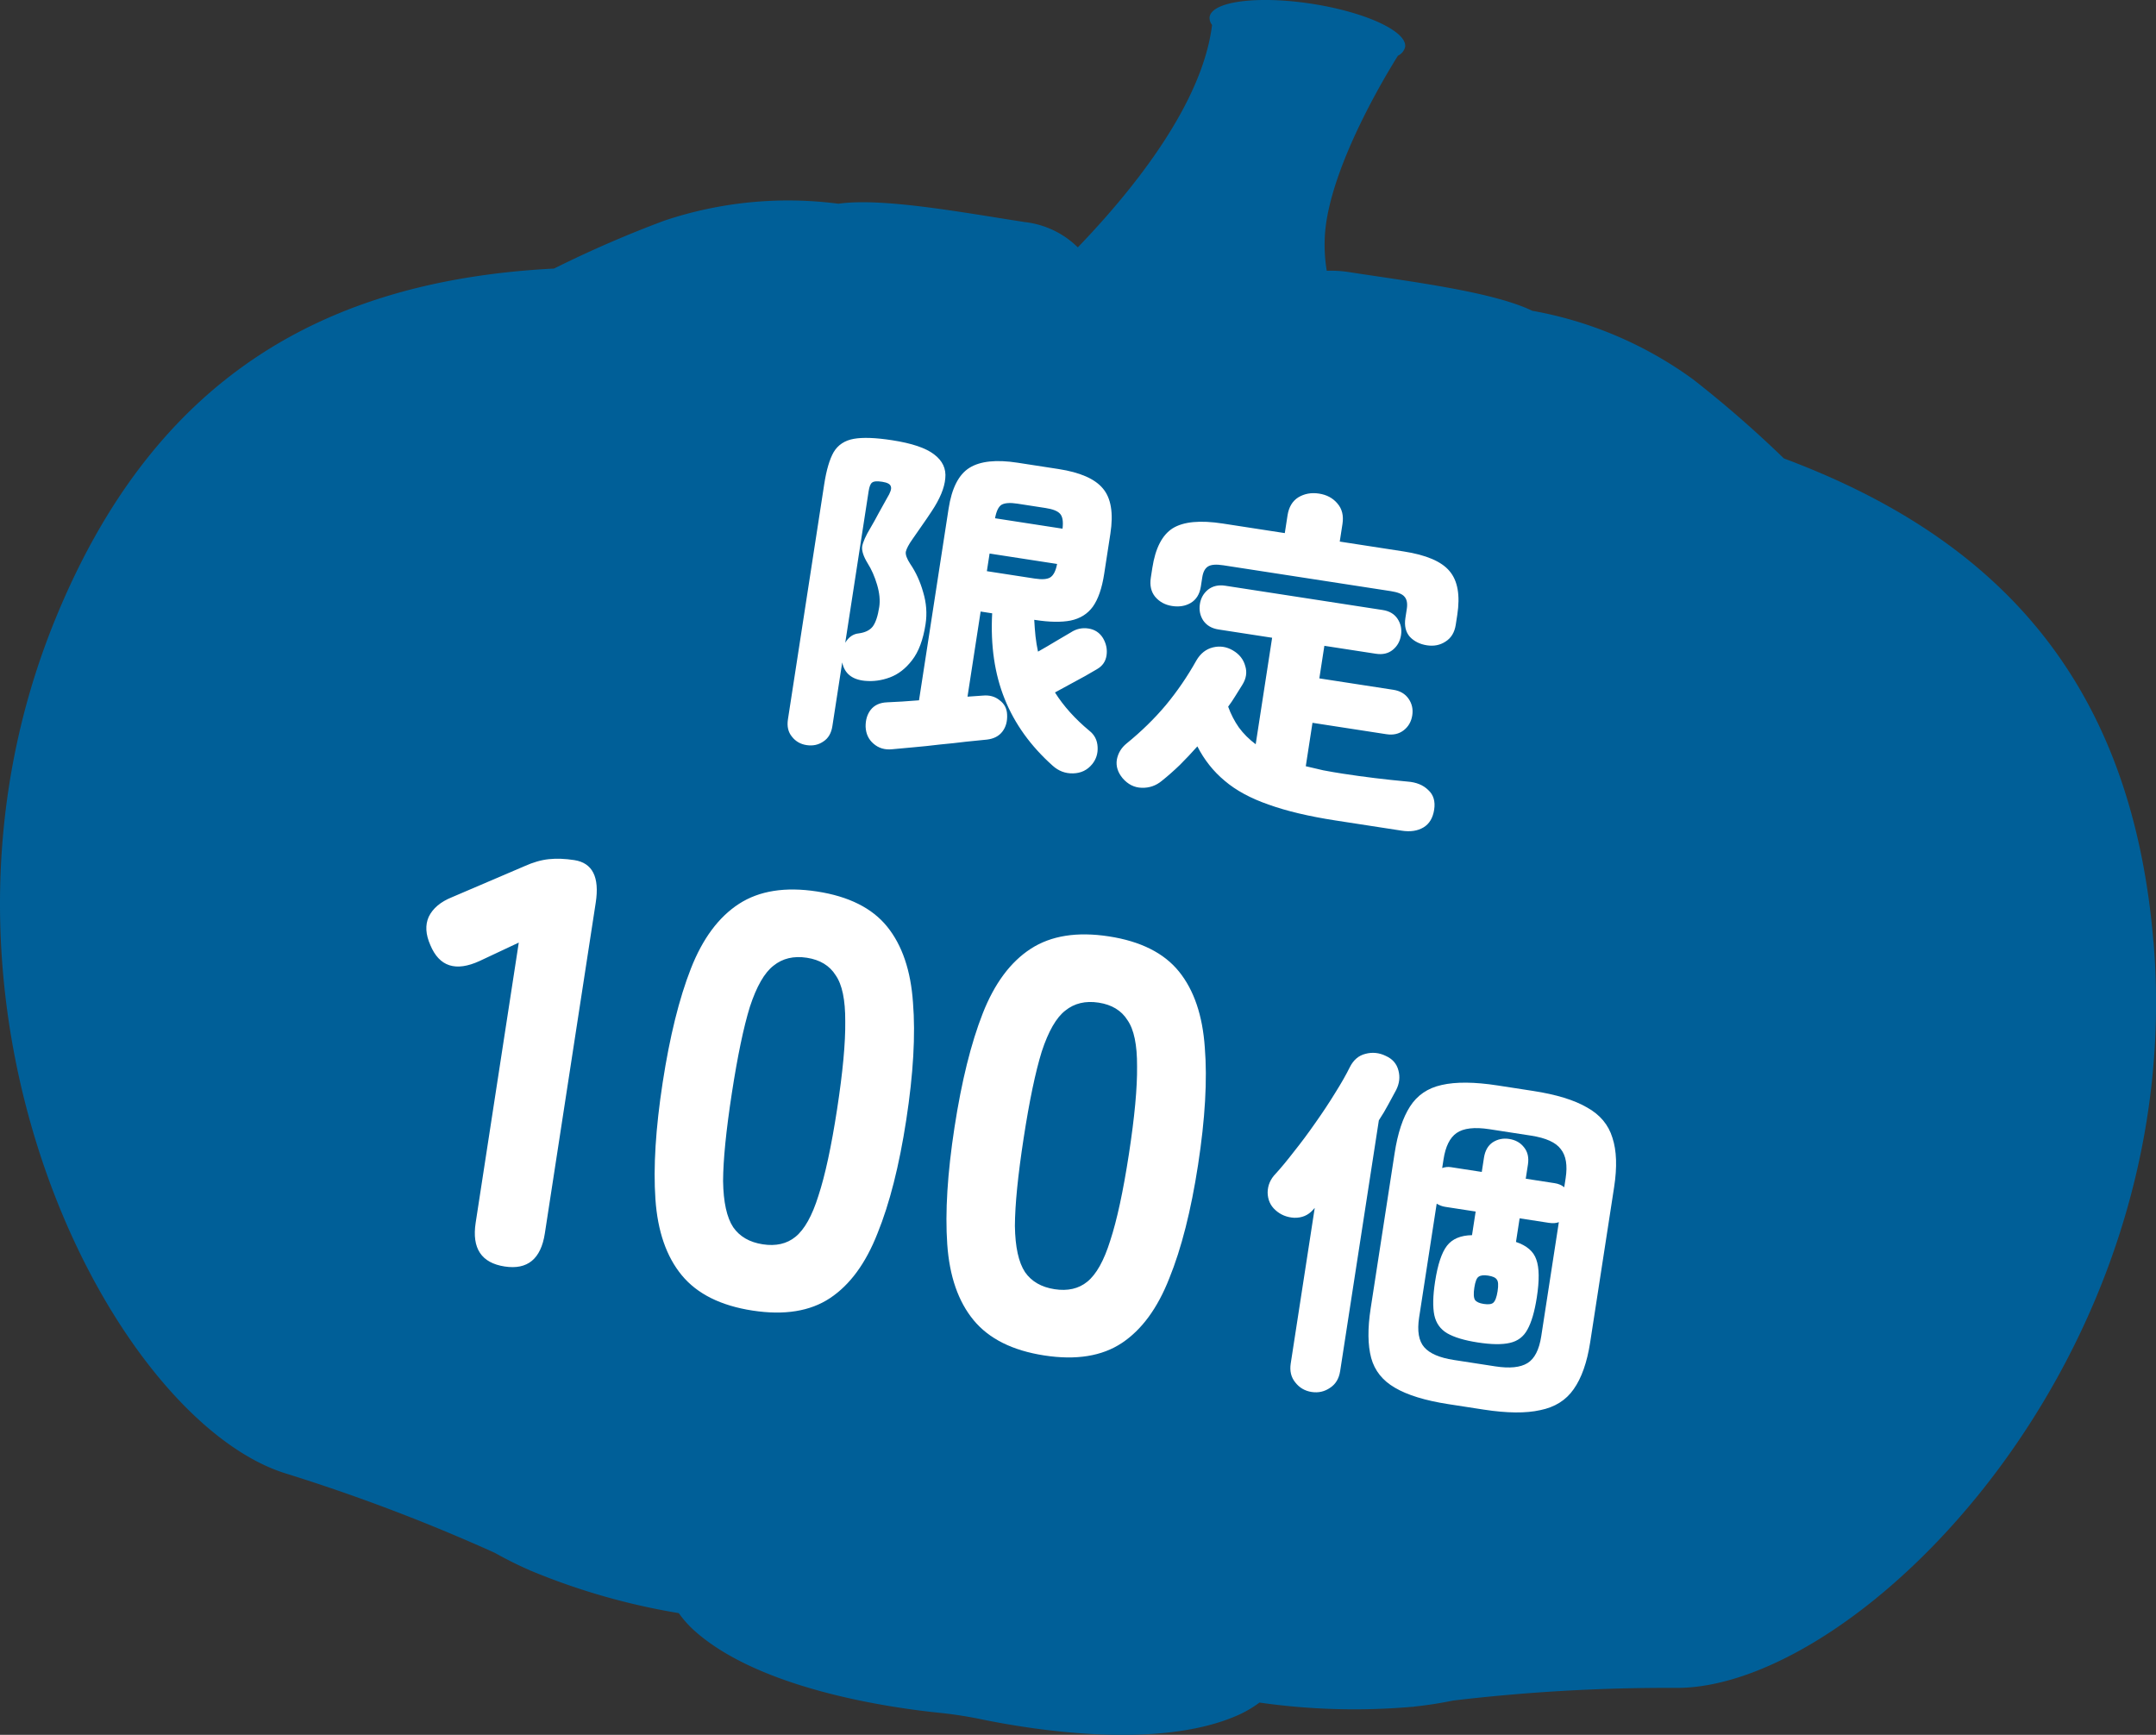
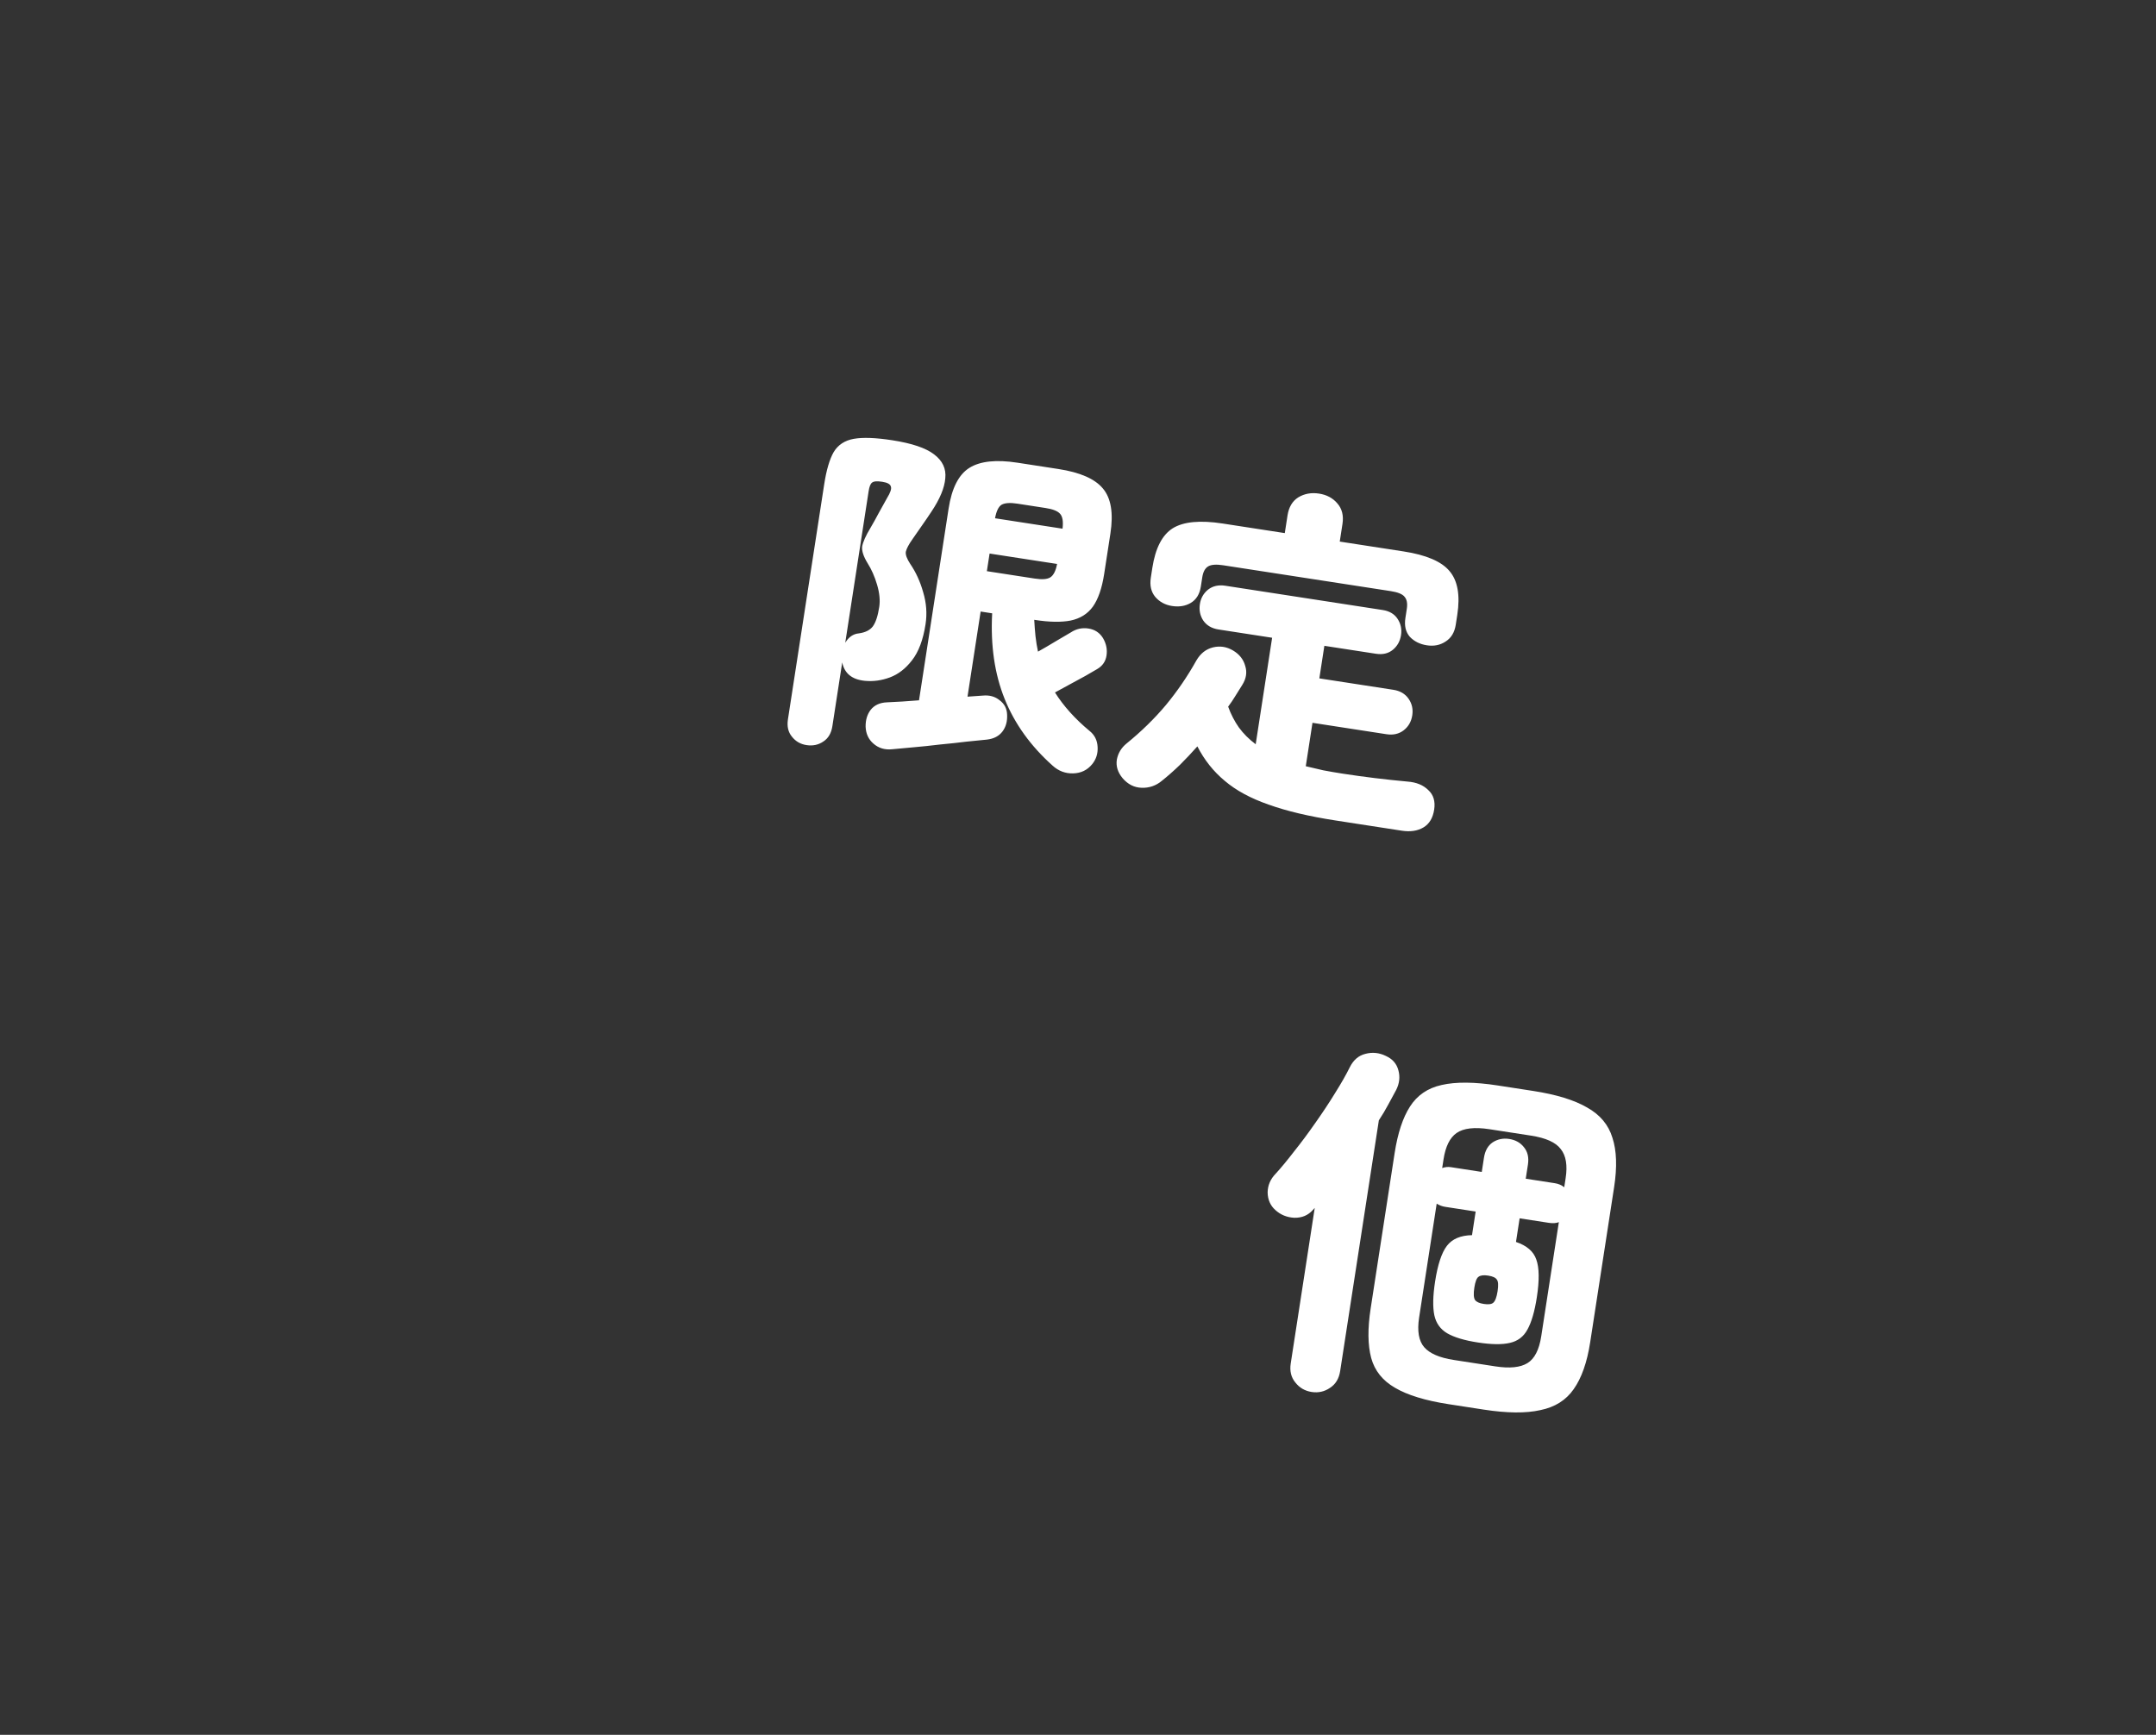
<svg xmlns="http://www.w3.org/2000/svg" xmlns:ns1="http://sodipodi.sourceforge.net/DTD/sodipodi-0.dtd" xmlns:ns2="http://www.inkscape.org/namespaces/inkscape" width="87.945" height="70.772" viewBox="0 0 87.945 70.772" version="1.1" id="svg3" ns1:docname="event_item_04.svg" ns2:version="1.3.2 (091e20e, 2023-11-25, custom)">
  <rect x="0" y="0" width="87.945" height="70.772" fill="#333333" stroke="none" />
  <ns1:namedview id="namedview3" pagecolor="#ffffff" bordercolor="#000000" borderopacity="0.25" ns2:showpageshadow="2" ns2:pageopacity="0.0" ns2:pagecheckerboard="0" ns2:deskcolor="#d1d1d1" ns2:zoom="10.173514" ns2:cx="43.937619" ns2:cy="35.386002" ns2:window-width="1646" ns2:window-height="958" ns2:window-x="912" ns2:window-y="1073" ns2:window-maximized="1" ns2:current-layer="svg3" />
  <defs id="defs1">
    <clipPath id="clip-path">
-       <rect id="長方形_176" data-name="長方形 176" width="87.945" height="70.772" fill="none" />
-     </clipPath>
+       </clipPath>
  </defs>
  <g id="グループ_215" data-name="グループ 215" transform="translate(0 0)">
    <g id="グループ_213" data-name="グループ 213" transform="translate(0 0)">
      <g id="グループ_212" data-name="グループ 212" clip-path="url(#clip-path)">
-         <path id="パス_395" data-name="パス 395" d="M87.84,38.413C86.959,27.845,81.55,21.981,72.766,18.7a46.465,46.465,0,0,0-3.7-3.223,15.9,15.9,0,0,0-6.564-2.8c-1.625-.783-4.973-1.191-7.471-1.577a4.681,4.681,0,0,0-.911-.054,6.39,6.39,0,0,1-.052-1.736c.308-2.706,2.48-6.282,2.955-7.039a.532.532,0,0,0,.292-.352c.1-.634-1.607-1.426-3.808-1.766s-4.067-.1-4.166.537a.454.454,0,0,0,.1.326c-.39,3.188-3.168,6.676-5.476,9.074a3.666,3.666,0,0,0-2.166-1.032c-2.5-.386-5.814-1.006-7.6-.748a15.889,15.889,0,0,0-7.1.69,46.546,46.546,0,0,0-4.5,1.955C13.224,11.438,6.3,15.4,2.275,25.211c-6.483,15.8,2.237,32.608,9.33,34.881a74.719,74.719,0,0,1,8.577,3.253,15.517,15.517,0,0,0,1.43.712c.036.018.058.032.058.032v-.006a27.283,27.283,0,0,0,6.017,1.722,4.382,4.382,0,0,0,.614.694c2.651,2.4,7.96,3.162,10.024,3.373a16.934,16.934,0,0,1,1.68.259c2.03.42,7.322,1.3,10.575-.2a4.618,4.618,0,0,0,.795-.477,27.314,27.314,0,0,0,6.254.171l0,.006.066-.014a15.875,15.875,0,0,0,1.577-.245,74.5,74.5,0,0,1,9.159-.517c7.449-.03,20.832-13.431,19.412-30.448" transform="translate(0 0.001)" fill="#005f98" />
-       </g>
+         </g>
    </g>
    <path d="M 5.334,0.994 Q 4.9,1.106 4.55,0.882 4.214,0.672 4.13,0.252 4.06,-0.154 4.228,-0.462 4.41,-0.784 4.844,-0.868 5.418,-0.98 6.118,-1.148 v -7.91 q 0,-1.274 0.588,-1.778 0.588,-0.504 1.904,-0.504 h 1.694 q 1.33,0 1.904,0.504 0.588,0.504 0.588,1.778 v 1.666 q 0,0.882 -0.252,1.386 -0.252,0.49 -0.812,0.7 -0.546,0.196 -1.428,0.196 h -0.042 q 0.07,0.336 0.154,0.658 0.084,0.308 0.196,0.602 0.322,-0.252 0.672,-0.546 0.364,-0.294 0.532,-0.434 0.294,-0.266 0.686,-0.266 0.392,0 0.644,0.294 0.252,0.308 0.252,0.686 0,0.364 -0.294,0.602 -0.154,0.126 -0.434,0.35 -0.28,0.21 -0.588,0.448 -0.294,0.224 -0.532,0.406 0.644,0.742 1.624,1.33 0.35,0.196 0.434,0.602 Q 13.692,0.014 13.496,0.35 13.258,0.756 12.782,0.84 12.32,0.924 11.914,0.658 10.402,-0.322 9.562,-1.736 8.722,-3.15 8.526,-5.11 H 8.05 v 3.514 l 0.616,-0.14 q 0.392,-0.098 0.7,0.084 0.322,0.168 0.392,0.532 0.084,0.406 -0.084,0.714 Q 9.506,-0.098 9.1,0.014 8.792,0.098 8.288,0.224 7.798,0.364 7.238,0.504 6.692,0.658 6.174,0.784 5.67,0.91 5.334,0.994 Z M 1.862,1.358 Q 1.484,1.358 1.218,1.106 0.952,0.868 0.952,0.434 v -9.702 q 0,-0.882 0.182,-1.358 0.196,-0.476 0.728,-0.658 0.532,-0.182 1.554,-0.182 1.218,0 1.778,0.308 0.574,0.308 0.602,0.896 0.042,0.588 -0.35,1.428 -0.154,0.336 -0.294,0.616 -0.14,0.28 -0.294,0.602 -0.182,0.364 -0.196,0.56 0,0.182 0.252,0.462 0.42,0.448 0.7,1.064 0.294,0.616 0.294,1.274 0,0.966 -0.322,1.54 -0.308,0.56 -0.784,0.826 -0.476,0.266 -0.994,0.294 -0.784,0.042 -1.022,-0.602 V 0.434 Q 2.786,0.868 2.52,1.106 2.254,1.358 1.862,1.358 Z M 2.786,-3.01 q 0.154,-0.378 0.49,-0.462 0.378,-0.112 0.518,-0.364 0.14,-0.266 0.14,-0.826 0,-0.406 -0.224,-0.882 Q 3.486,-6.02 3.192,-6.356 2.884,-6.72 2.87,-6.986 q 0,-0.28 0.224,-0.826 0.112,-0.28 0.238,-0.644 Q 3.472,-8.834 3.57,-9.1 3.724,-9.464 3.654,-9.59 3.598,-9.73 3.276,-9.73 2.954,-9.73 2.87,-9.632 2.786,-9.548 2.786,-9.268 Z M 8.05,-6.776 h 1.974 q 0.448,0 0.616,-0.14 0.182,-0.154 0.196,-0.588 H 8.05 Z m 0,-2.184 h 2.786 q -0.014,-0.448 -0.196,-0.588 -0.168,-0.14 -0.616,-0.14 H 8.862 q -0.448,0 -0.63,0.14 -0.168,0.14 -0.182,0.588 z M 23.66,1.106 q -1.652,0 -2.8,-0.224 -1.148,-0.21 -1.918,-0.686 -0.77,-0.462 -1.316,-1.218 -0.28,0.434 -0.588,0.854 Q 16.73,0.238 16.408,0.588 16.1,0.938 15.638,0.994 15.19,1.05 14.812,0.728 14.462,0.42 14.462,0.014 14.476,-0.392 14.756,-0.7 15.54,-1.568 16.1,-2.492 q 0.56,-0.938 0.952,-1.988 0.182,-0.462 0.588,-0.63 0.406,-0.168 0.826,0 0.42,0.168 0.588,0.546 0.182,0.364 0,0.784 -0.098,0.238 -0.21,0.49 -0.098,0.238 -0.224,0.476 0.238,0.434 0.56,0.77 0.336,0.336 0.784,0.574 v -4.396 h -2.212 q -0.42,0 -0.672,-0.266 -0.238,-0.266 -0.238,-0.644 0,-0.364 0.238,-0.63 0.252,-0.266 0.672,-0.266 h 6.496 q 0.42,0 0.658,0.266 0.238,0.266 0.238,0.63 0,0.378 -0.238,0.644 -0.238,0.266 -0.658,0.266 H 22.12 v 1.344 h 3.052 q 0.42,0 0.672,0.266 0.252,0.266 0.252,0.644 0,0.392 -0.252,0.658 -0.252,0.266 -0.672,0.266 H 22.12 v 1.792 q 0.35,0.028 0.728,0.056 0.392,0.014 0.812,0.014 1.302,0 2.66,-0.084 0.532,-0.042 0.882,0.21 0.364,0.238 0.364,0.756 0,0.518 -0.322,0.784 -0.322,0.266 -0.854,0.266 z m -7.924,-7.63 q -0.434,0 -0.742,-0.266 Q 14.7,-7.056 14.7,-7.532 v -0.406 q 0,-1.218 0.574,-1.722 0.588,-0.504 1.988,-0.504 h 2.562 v -0.728 q 0,-0.518 0.322,-0.798 0.336,-0.28 0.812,-0.28 0.476,0 0.798,0.28 0.336,0.28 0.336,0.798 v 0.728 h 2.632 q 1.4,0 1.974,0.504 0.588,0.504 0.588,1.722 v 0.406 q 0,0.476 -0.308,0.742 -0.294,0.266 -0.728,0.266 -0.434,0 -0.742,-0.238 -0.294,-0.252 -0.294,-0.728 v -0.378 q 0,-0.336 -0.168,-0.476 -0.154,-0.14 -0.588,-0.14 h -6.916 q -0.434,0 -0.602,0.14 -0.168,0.14 -0.168,0.476 v 0.378 q 0,0.476 -0.308,0.728 -0.294,0.238 -0.728,0.238 z" id="限定" style="font-weight:800;font-size:14px;font-family:ZenMaruGothic-Black, 'Zen Maru Gothic';fill:#ffffff" transform="translate(31.266 28.77) rotate(8.771)" aria-label="限定" />
-     <path d="M 5.76,0 Q 4.32,0 4.32,-1.584 v -11.568 l -1.464,0.984 q -1.344,0.888 -2.088,-0.336 -0.384,-0.6 -0.24,-1.128 0.168,-0.552 0.816,-0.936 l 2.736,-1.704 q 0.48,-0.312 0.936,-0.432 0.456,-0.12 1.032,-0.12 1.128,0 1.128,1.584 V -1.584 Q 7.176,0 5.76,0 Z m 10.272,0.24 q -1.968,0 -3.072,-0.984 -1.104,-0.984 -1.536,-2.904 -0.432,-1.92 -0.432,-4.752 0,-2.856 0.432,-4.776 0.432,-1.92 1.536,-2.904 1.104,-0.984 3.072,-0.984 1.968,0 3.048,0.984 1.08,0.984 1.512,2.904 0.456,1.92 0.456,4.776 0,2.832 -0.456,4.752 -0.432,1.92 -1.512,2.904 -1.08,0.984 -3.048,0.984 z m 0,-2.736 q 0.816,0 1.272,-0.504 0.48,-0.528 0.672,-1.8 0.216,-1.296 0.216,-3.6 0,-2.304 -0.216,-3.6 -0.192,-1.296 -0.672,-1.8 -0.456,-0.528 -1.272,-0.528 -0.816,0 -1.296,0.528 -0.48,0.504 -0.696,1.8 -0.192,1.296 -0.192,3.6 0,2.304 0.192,3.6 0.216,1.272 0.696,1.8 0.48,0.504 1.296,0.504 z M 28.08,0.24 q -1.968,0 -3.072,-0.984 -1.104,-0.984 -1.536,-2.904 -0.432,-1.92 -0.432,-4.752 0,-2.856 0.432,-4.776 0.432,-1.92 1.536,-2.904 1.104,-0.984 3.072,-0.984 1.968,0 3.048,0.984 1.08,0.984 1.512,2.904 0.456,1.92 0.456,4.776 0,2.832 -0.456,4.752 -0.432,1.92 -1.512,2.904 -1.08,0.984 -3.048,0.984 z m 0,-2.736 q 0.816,0 1.272,-0.504 0.48,-0.528 0.672,-1.8 0.216,-1.296 0.216,-3.6 0,-2.304 -0.216,-3.6 -0.192,-1.296 -0.672,-1.8 -0.456,-0.528 -1.272,-0.528 -0.816,0 -1.296,0.528 -0.48,0.504 -0.696,1.8 -0.192,1.296 -0.192,3.6 0,2.304 0.192,3.6 0.216,1.272 0.696,1.8 0.48,0.504 1.296,0.504 z" id="_100" style="font-weight:800;font-size:24px;font-family:ZenMaruGothic-Black, 'Zen Maru Gothic';fill:#ffffff" transform="matrix(0.988, 0.152, -0.152, 0.988, 14.894, 50.79)" aria-label="100" />
    <path d="M 8.655,0.93 Q 7.215,0.93 6.39,0.6 5.58,0.285 5.25,-0.45 4.92,-1.2 4.92,-2.445 V -8.85 q 0,-1.245 0.33,-1.98 0.33,-0.75 1.14,-1.065 0.825,-0.33 2.265,-0.33 h 1.455 q 1.44,0 2.28,0.33 0.855,0.315 1.215,1.065 0.375,0.735 0.375,1.98 v 6.405 q 0,1.245 -0.375,1.995 -0.36,0.735 -1.215,1.05 -0.84,0.33 -2.28,0.33 z M 3.06,1.29 Q 2.64,1.29 2.34,1.005 2.04,0.735 2.04,0.27 V -6.15 L 1.98,-6.06 Q 1.74,-5.685 1.275,-5.625 0.825,-5.58 0.465,-5.82 0.12,-6.045 0.045,-6.48 q -0.06,-0.435 0.21,-0.81 0.27,-0.405 0.6,-1.005 0.345,-0.6 0.675,-1.275 0.345,-0.69 0.615,-1.335 0.285,-0.66 0.435,-1.14 0.15,-0.465 0.54,-0.63 0.405,-0.18 0.84,-0.045 0.435,0.12 0.6,0.51 0.165,0.375 0.03,0.795 -0.105,0.285 -0.225,0.63 -0.12,0.345 -0.285,0.705 V 0.27 q 0,0.465 -0.3,0.735 Q 3.48,1.29 3.06,1.29 Z m 5.535,-2.175 h 1.71 q 0.885,0 1.275,-0.33 0.39,-0.33 0.39,-1.17 v -4.71 q -0.15,0.09 -0.405,0.09 h -1.2 v 0.975 q 0.69,0.12 0.93,0.585 0.255,0.465 0.255,1.515 0,0.885 -0.18,1.365 -0.165,0.465 -0.63,0.645 -0.45,0.18 -1.29,0.18 -0.825,0 -1.29,-0.18 Q 7.71,-2.1 7.53,-2.565 7.35,-3.045 7.35,-3.93 7.35,-4.98 7.605,-5.445 7.86,-5.91 8.55,-6.03 V -7.005 H 7.29 q -0.18,0 -0.36,-0.075 v 4.695 q 0,0.84 0.39,1.17 0.39,0.33 1.275,0.33 z m 3.375,-7.65 V -8.91 q 0,-0.795 -0.375,-1.14 -0.36,-0.36 -1.29,-0.36 h -1.71 q -0.93,0 -1.305,0.36 -0.36,0.345 -0.36,1.14 v 0.36 Q 7.095,-8.64 7.275,-8.64 H 8.55 v -0.585 q 0,-0.435 0.255,-0.675 0.27,-0.24 0.645,-0.24 0.39,0 0.645,0.24 0.27,0.24 0.27,0.675 v 0.585 h 1.2 q 0.225,0 0.405,0.105 z M 9.45,-3.33 q 0.285,0 0.375,-0.105 Q 9.93,-3.555 9.93,-3.93 9.93,-4.305 9.825,-4.395 9.735,-4.5 9.45,-4.5 q -0.27,0 -0.375,0.105 -0.105,0.09 -0.105,0.465 0,0.375 0.105,0.495 0.105,0.105 0.375,0.105 z" id="個" style="font-weight:800;font-size:15px;font-family:ZenMaruGothic-Black, 'Zen Maru Gothic';fill:#ffffff" transform="translate(50.675 55.043) rotate(8.772)" aria-label="個" />
  </g>
</svg>